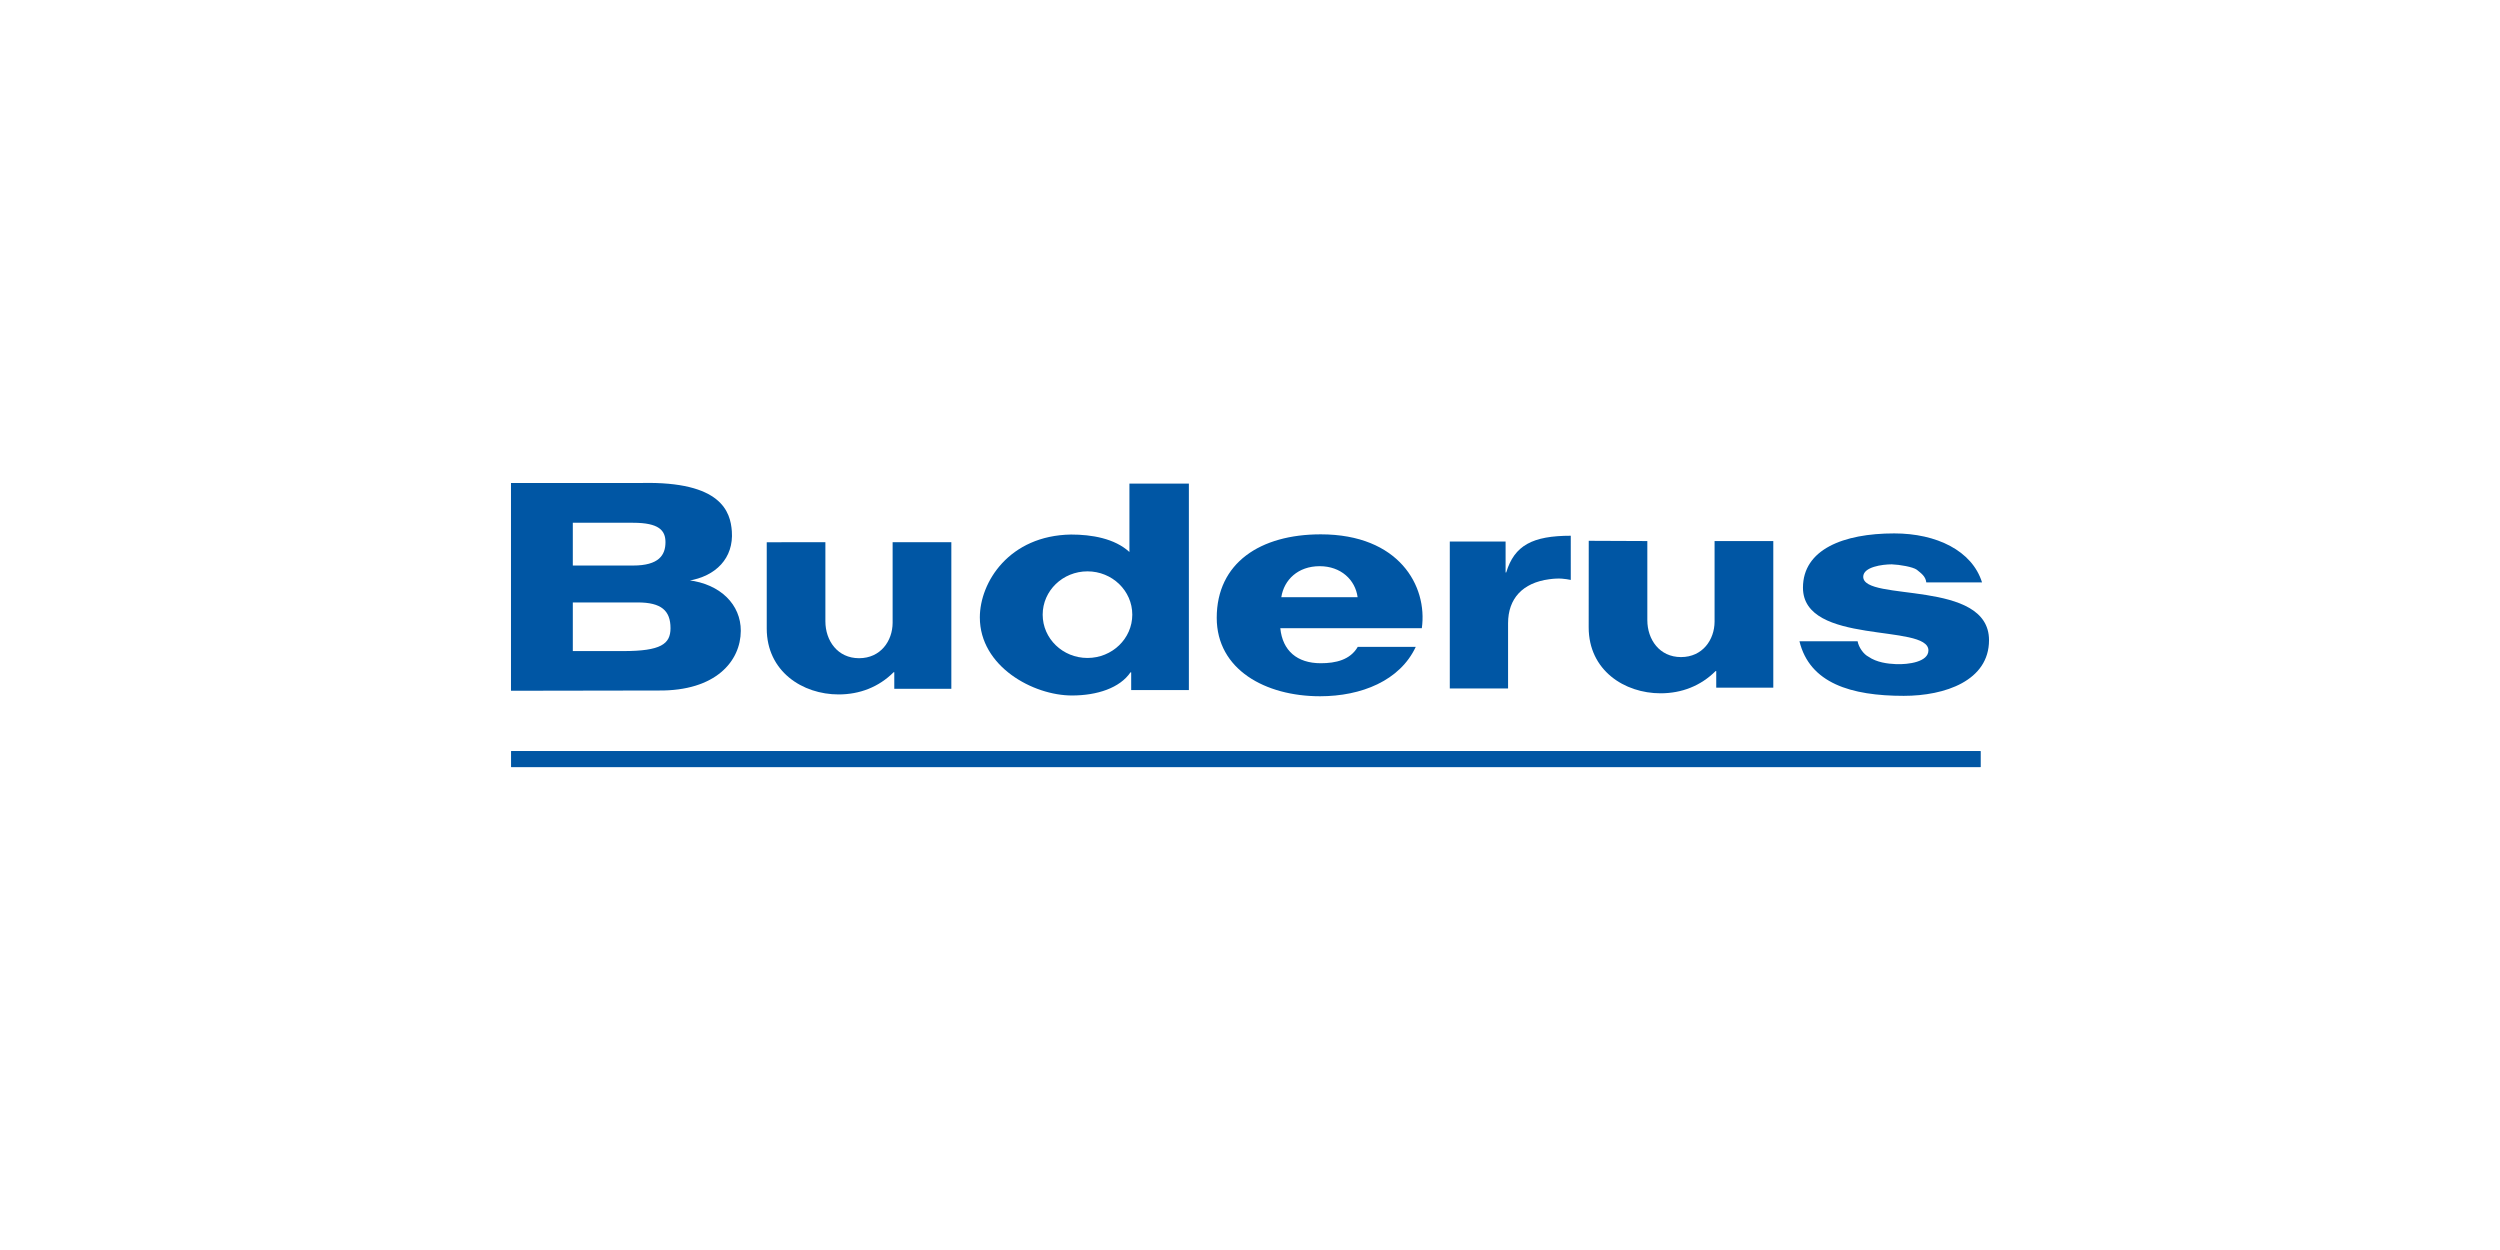
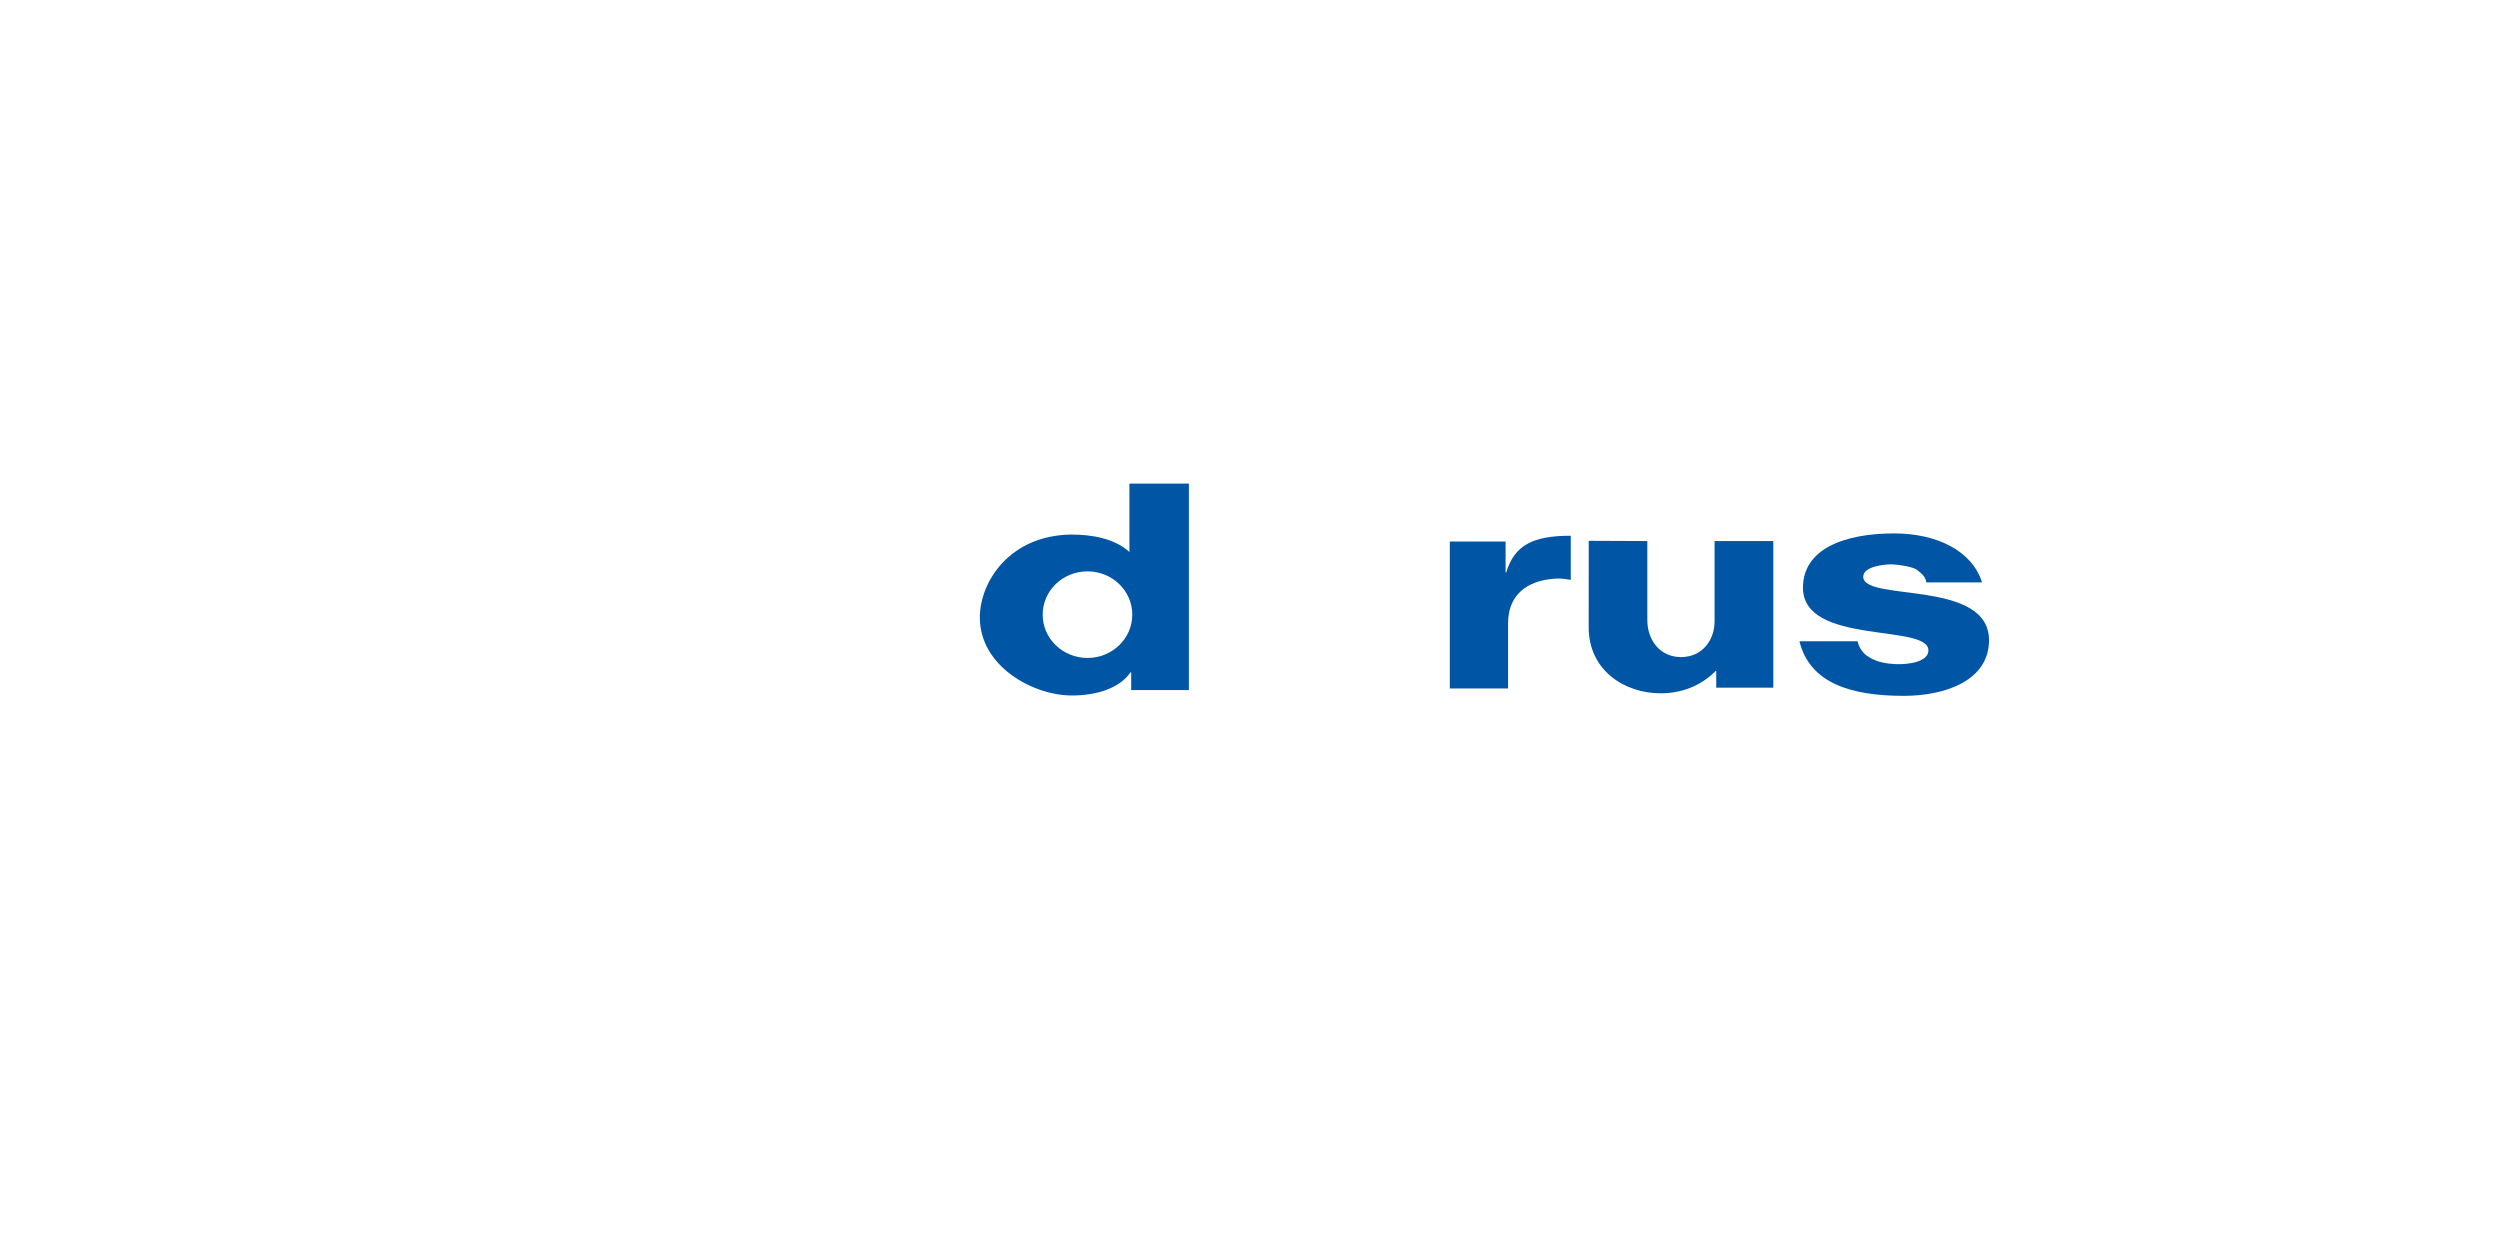
<svg xmlns="http://www.w3.org/2000/svg" version="1.1" baseProfile="basic" id="Ebene_1" x="0px" y="0px" width="540px" height="270px" viewBox="0 0 540 270" xml:space="preserve">
  <g>
    <g>
      <path fill="#0056A4" d="M325.743,148.702v-14.079c0-5.348,3.153-8.746,8.901-9.508c2.283-0.309,3.426-0.078,4.644,0.15    l-0.003-9.545c-8.263,0-12.174,2.086-13.94,7.926h-0.137v-6.68h-12.053v31.746L325.743,148.702z" />
      <path fill="#0056A4" d="M388.681,138.508c2.208,9.052,11.112,11.795,22.527,11.795c8.931,0,18.419-3.277,18.419-12.023    c0-13.251-27.17-8.22-27.17-13.699c0-2.131,4.133-2.684,6.169-2.684c1.724,0.063,4.562,0.553,5.396,1.16    c0.863,0.721,1.904,1.373,2.056,2.738h12.04c-2.145-6.852-9.834-10.58-18.967-10.58c-11.033,0-19.712,3.496-19.712,11.723    c0,12.538,27.098,7.686,27.098,13.548c0,2.479-4.303,3.077-7.004,2.966c-1.828-0.072-4.187-0.38-5.937-1.599    c-1.067-0.531-2.124-2.043-2.357-3.346H388.681z" />
-       <path fill="#0056A4" d="M276.763,128.989c0.585-3.742,3.598-6.693,8.282-6.693c4.602,0,7.696,2.951,8.199,6.693H276.763z     M293.276,139.724c-1.629,2.814-4.751,3.534-7.993,3.534c-5.1,0-8.258-2.698-8.736-7.568h30.568    c1.273-9.131-4.942-20.273-21.832-20.273c-13.068,0-22.469,6.174-22.469,18.035c0,11.177,10.517,16.938,22.312,16.938    c8.921,0,17.252-3.359,20.676-10.666H293.276z" />
-       <path fill="#0056A4" d="M192.807,117.112v17.43c-0.021,3.888-2.588,7.631-7.25,7.631c-4.645,0-7.273-3.797-7.273-7.971v-17.09    l-12.668,0.014v18.633c0,9.279,7.732,14.238,15.523,14.238c4.559,0,8.678-1.595,11.895-4.804h0.132v3.588h12.324v-31.668H192.807z    " />
      <path fill="#0056A4" d="M370.348,116.868v17.432c-0.021,3.887-2.59,7.63-7.251,7.63c-4.644,0-7.273-3.796-7.273-7.972v-17.09    l-12.655-0.053l-0.013,18.699c0,9.28,7.734,14.239,15.526,14.239c4.558,0,8.678-1.6,11.894-4.808h0.132v3.592h12.325v-31.669    H370.348z" />
    </g>
-     <rect x="110.424" y="162.237" fill="#0056A4" width="317.36" height="3.453" />
-     <rect x="110.424" y="162.237" fill="#0056A4" width="317.36" height="3.453" />
    <g>
-       <path fill="#0056A4" d="M110.373,149.203l31.801-0.053c12.48,0.151,17.811-6.394,17.838-12.885    c0.024-5.638-4.365-10.101-11.311-10.941l-0.059,0.125c6.012-0.957,9.859-4.924,9.437-10.701    c-0.304-4.152-2.204-10.803-19.483-10.424h-28.223V149.203z M136.746,112.917c5.581,0,6.996,1.648,6.996,4.191    c0,2.789-1.415,5.047-6.996,5.047h-13.018v-9.238H136.746z M137.76,130.127c5.061,0,7.071,1.75,7.071,5.557    c0,3.426-2.086,4.949-10.198,4.949h-10.904v-10.505H137.76z" />
      <path fill="#0056A4" d="M225.218,132.766c0-5.166,4.333-9.354,9.675-9.354c5.346,0,9.681,4.188,9.681,9.354    c0,5.167-4.335,9.354-9.681,9.354C229.551,142.12,225.218,137.934,225.218,132.766 M243.955,119.231    c-3.209-2.949-8.176-3.771-12.606-3.771c-13.372,0.203-19.704,10.287-19.704,17.9c0,10.627,11.549,16.865,19.879,16.865    c5.502,0,10.371-1.644,12.662-5.002h0.15v3.835h12.461v-44.596h-12.842V119.231z" />
    </g>
  </g>
</svg>